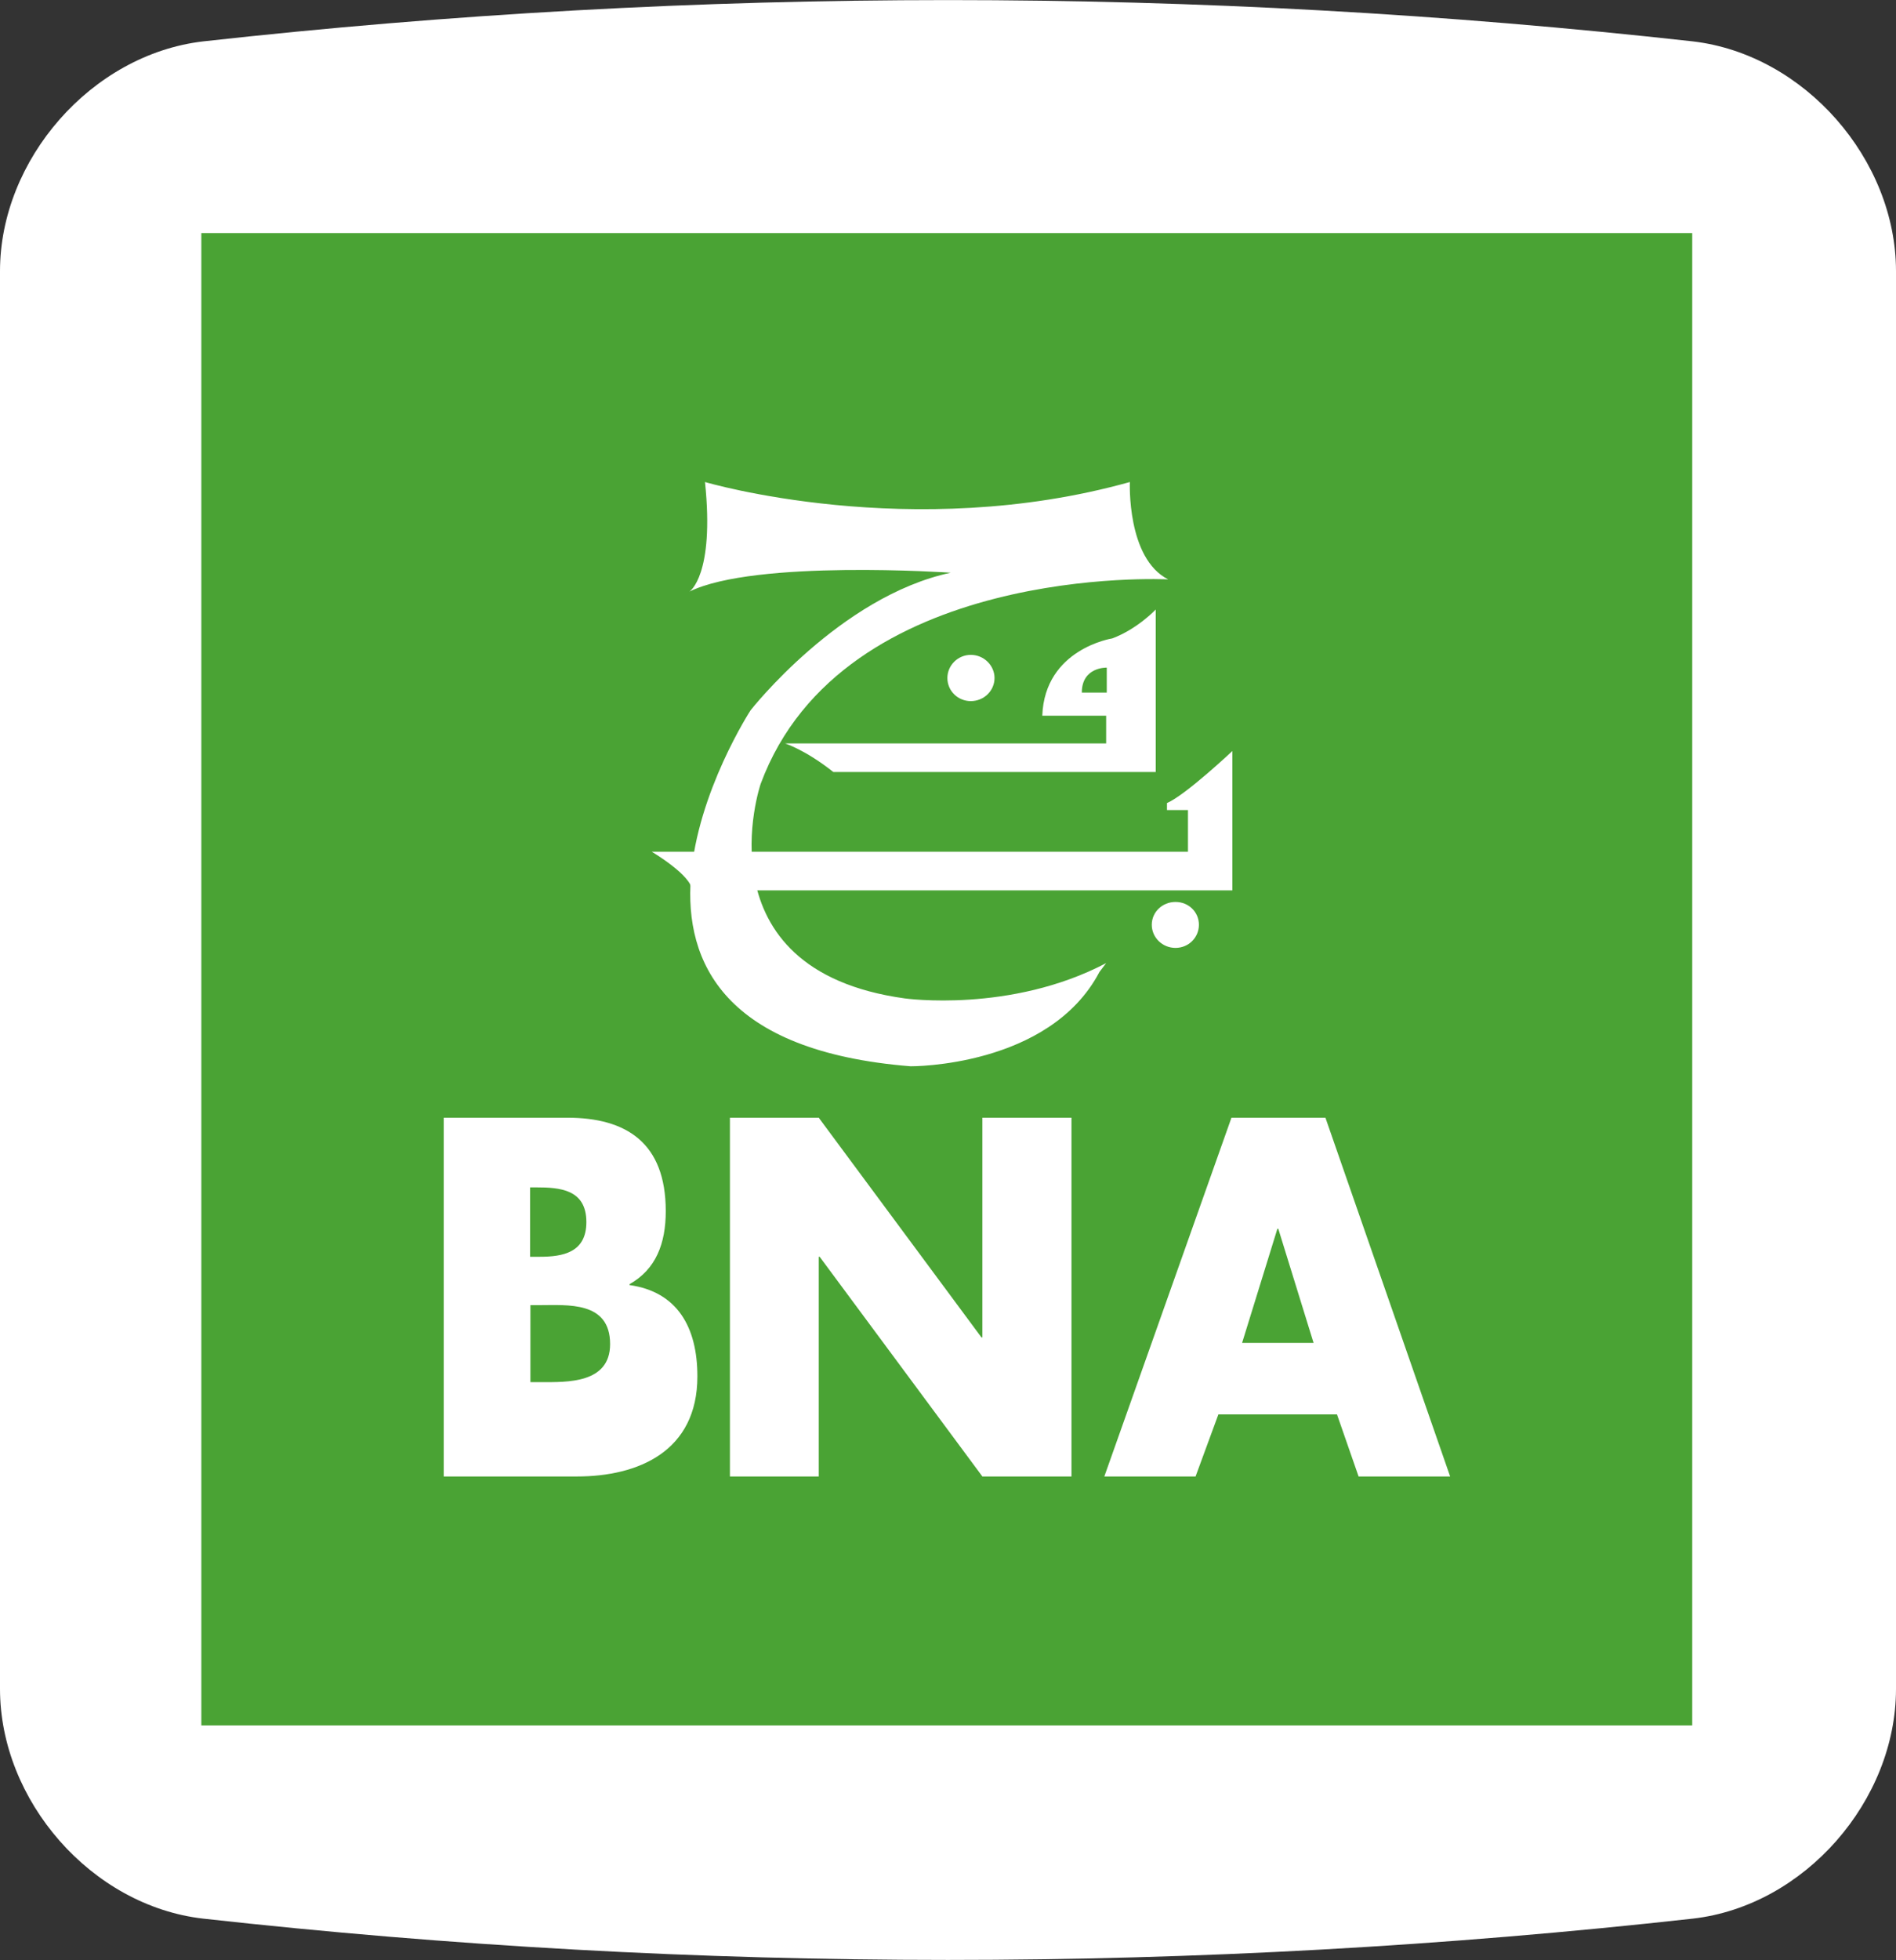
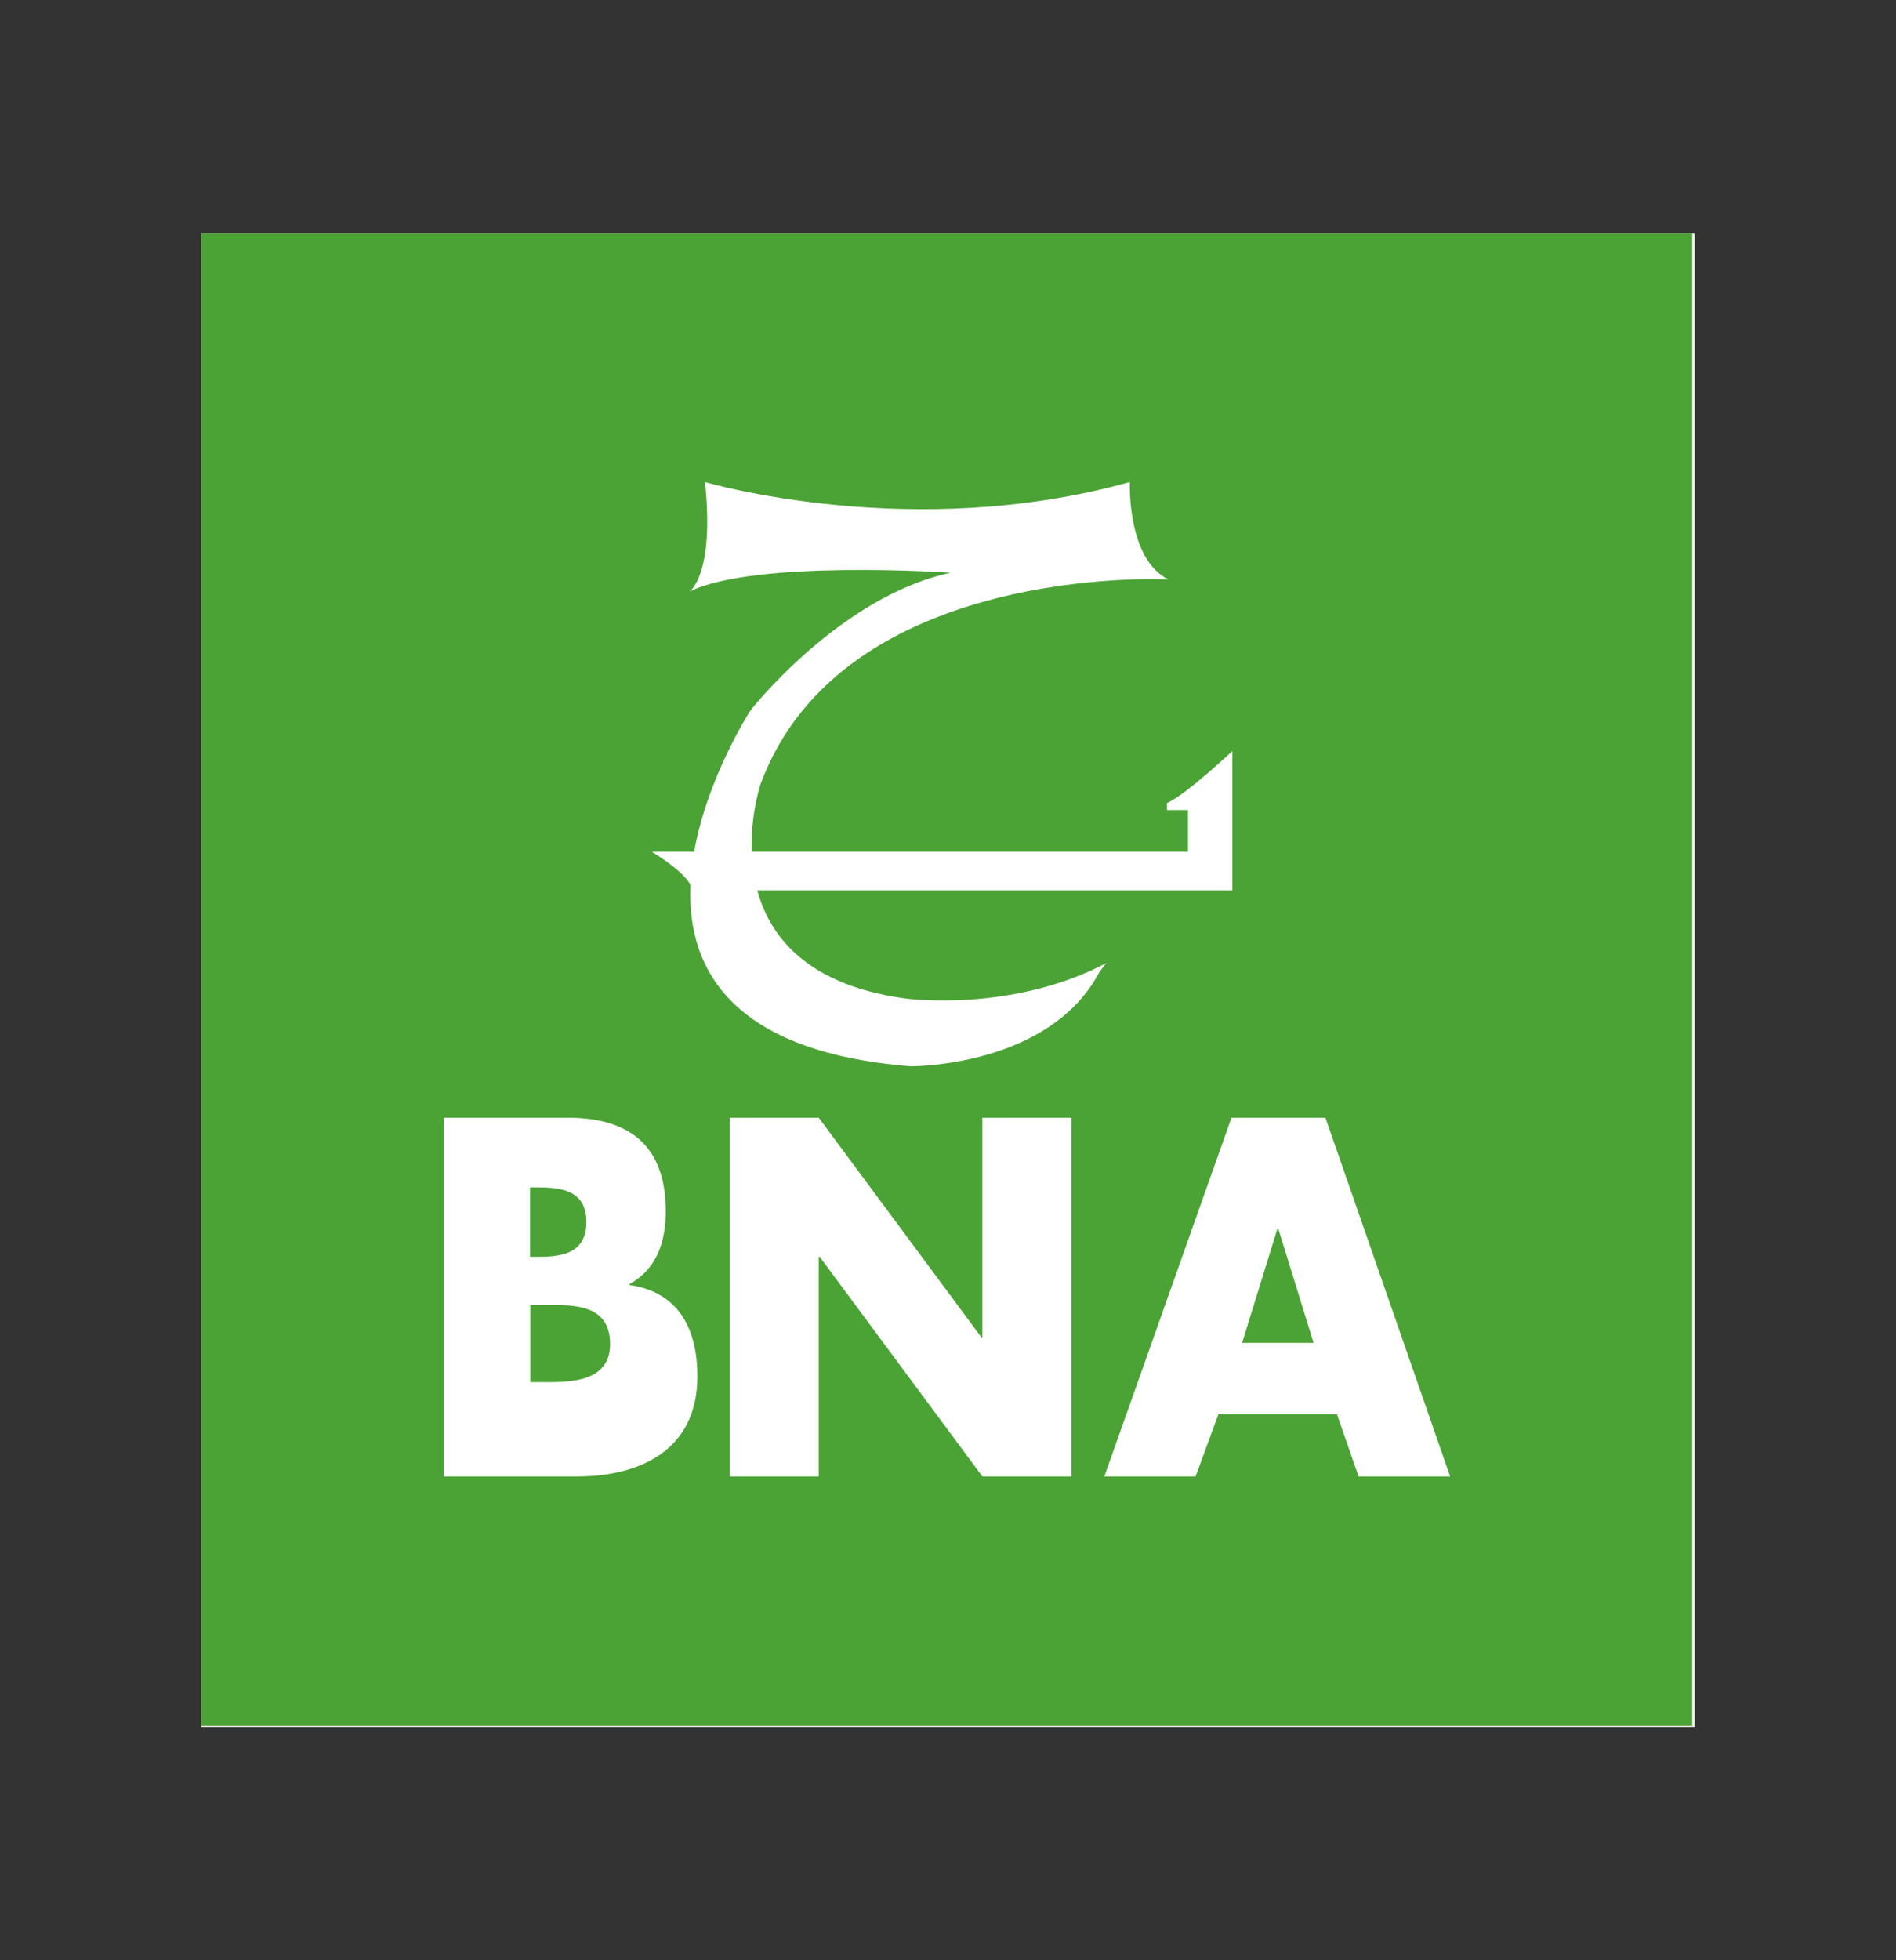
<svg xmlns="http://www.w3.org/2000/svg" version="1.1" id="Calque_1" x="0px" y="0px" viewBox="0 0 62.34 64.41" style="enable-background:new 0 0 62.34 64.41;" xml:space="preserve">
  <rect x="0" y="0" width="62.34" height="64.41" fill="#333333" stroke="none" />
  <style type="text/css">
	.st0{fill:#FFFFFF;}
	.st1{opacity:0.35;fill:url(#SVGID_1_);}
	.st2{opacity:0.35;}
	.st3{opacity:0.25;fill:url(#SVGID_00000170965806873020189300000007461983155232052617_);}
	.st4{opacity:0.27;fill:url(#SVGID_00000136404978658451458390000008912022272445311676_);}
	.st5{opacity:0.17;fill:url(#SVGID_00000177479446356136942710000007509084480036511371_);}
	.st6{opacity:0.62;fill:url(#SVGID_00000160163086122803788290000000233176304258556055_);}
	.st7{opacity:0.37;fill:url(#SVGID_00000151507163702476044690000004848172250806654131_);}
	.st8{opacity:0.47;fill:url(#SVGID_00000150077096181041670440000011755856497549556099_);}
	.st9{opacity:0.47;fill:url(#SVGID_00000129917183606947098240000016942751583651495854_);}
	.st10{opacity:0.47;fill:url(#SVGID_00000018214916519801564350000001990543555562093240_);}
	.st11{opacity:0.48;fill:url(#SVGID_00000030448195574650599550000000887384136318238605_);}
	.st12{opacity:0.48;fill:url(#SVGID_00000146474955472404718370000009344909016613752203_);}
	.st13{opacity:0.4;fill:url(#SVGID_00000019664592946174240390000012952168714046819509_);}
	.st14{fill:#3A63A4;}
	.st15{fill:#CCD35F;}
	.st16{fill:#4B4392;}
	.st17{fill:#2CA696;}
	.st18{fill:#D71158;}
	.st19{fill:#F9BB5A;}
	.st20{fill:#EFB349;}
	.st21{fill:#EC6C44;}
	.st22{fill:#25B1A2;}
	.st23{fill:#CB3580;}
	.st24{fill:#F8DC91;}
	.st25{fill:#C2367E;}
	.st26{fill:#289BB9;}
	.st27{fill:#CC1640;}
	.st28{fill:#4069A8;}
	.st29{fill:#EF8054;}
	.st30{fill:#1B9361;}
	.st31{fill:#1E9CC0;}
	.st32{fill:#8E4794;}
	.st33{fill:#F9B958;}
	.st34{fill:#DF0C1A;}
	.st35{fill:#002D74;}
	.st36{fill:#0069A8;}
	.st37{fill:#15A3DD;}
	.st38{fill:#19A3DD;}
	.st39{fill-rule:evenodd;clip-rule:evenodd;fill:#4AA334;}
	.st40{fill-rule:evenodd;clip-rule:evenodd;fill:#FFFFFF;}
	.st41{fill:#263780;}
	.st42{fill:url(#SVGID_00000003069071066907082850000013315001150034353284_);}
	.st43{fill:url(#SVGID_00000137819307816107074040000013935086707178058421_);}
	.st44{fill:url(#SVGID_00000048501175952186751640000002954320444520021640_);}
	.st45{fill:url(#SVGID_00000111150258522372523290000006132182121621607850_);}
	.st46{fill:url(#SVGID_00000116220060909450059180000016741448580967456904_);}
	.st47{fill:url(#SVGID_00000044149980508442416250000015417740502927154064_);}
	.st48{fill:#AFB6BD;}
	.st49{fill:#31295C;}
	.st50{fill:url(#SVGID_00000181056246632439864020000006054851116447903896_);}
	.st51{fill:url(#SVGID_00000165936334923860236700000016357408633393832865_);}
	.st52{fill:url(#SVGID_00000014593892208493827780000018211467506919730816_);}
	.st53{fill:url(#SVGID_00000130627831008027751790000016307142273389483701_);}
	.st54{fill:url(#SVGID_00000001658409411551844270000006336412772605609645_);}
	.st55{fill:url(#SVGID_00000156585952193247163850000003553299281911119517_);}
	.st56{fill:url(#SVGID_00000164494207075479213680000014965262349131868852_);}
	.st57{fill:url(#SVGID_00000052068841334109426520000018277420367576493716_);}
	.st58{fill:url(#SVGID_00000117673203853571714200000003730607699970442674_);}
	.st59{fill:url(#SVGID_00000073702122572536810490000009938516930391106963_);}
	.st60{fill:url(#SVGID_00000086679862928648208860000001532094991169468318_);}
	.st61{fill:url(#SVGID_00000124138761415530879440000012196071750507608485_);}
	.st62{fill:url(#SVGID_00000063603432122366339180000010921694298699711387_);}
	.st63{fill:url(#SVGID_00000147898601841564552590000000066120436944554393_);}
	.st64{fill:#312782;}
	.st65{fill:#6461A8;}
	.st66{fill:#747473;}
	.st67{fill:#CAC9C9;}
	.st68{fill-rule:evenodd;clip-rule:evenodd;fill:#D81A16;stroke:#1D1D1B;stroke-width:0.25;stroke-miterlimit:10;}
	.st69{fill:none;stroke:#1D1D1B;stroke-width:0.25;stroke-miterlimit:10;}
	.st70{fill:#12110C;}
	.st71{fill:#1D1D1B;}
	.st72{fill:#EF8328;}
	.st73{fill:url(#SVGID_00000088093946166958979120000018295057124727574180_);}
	.st74{fill:url(#SVGID_00000115493932812502801410000016161611630543869331_);}
	.st75{fill:url(#SVGID_00000132062752029582431580000000701760721195570361_);}
	.st76{fill:url(#SVGID_00000078036434749896974510000005243202731371607733_);}
	.st77{opacity:0.6;}
	.st78{fill:url(#SVGID_00000072966040105661459630000008307861475264897693_);}
	.st79{fill:url(#SVGID_00000022546351647270147200000014292543014614557861_);}
	.st80{fill:url(#SVGID_00000104666199564322602100000009218941321262975644_);}
	.st81{fill:url(#SVGID_00000042734465359105681710000011420279653477569442_);}
	.st82{fill:url(#SVGID_00000090260855426623900090000003355566409206731173_);}
	.st83{fill:url(#SVGID_00000097484909623293544560000013540934226305781659_);}
	.st84{fill:url(#SVGID_00000000199141117220996480000014858897622309626288_);}
	.st85{fill:url(#SVGID_00000178886183388155299880000006431896965905913501_);}
	.st86{fill:url(#SVGID_00000115497267225488674150000011691797115952974509_);}
	.st87{fill:url(#SVGID_00000036224508657642879260000017043155848892364186_);}
	.st88{fill:url(#SVGID_00000109726446871163189190000012653439317212397963_);}
	.st89{fill:url(#SVGID_00000085243534910318039030000017309516466629502652_);}
	.st90{fill:url(#SVGID_00000177446535783932029190000007260828193151206553_);}
	.st91{fill:#001689;}
	.st92{fill:none;stroke:#001689;stroke-width:0.881;stroke-linecap:round;stroke-linejoin:round;stroke-miterlimit:10;}
	.st93{fill:#0047BA;}
	.st94{fill:#253D90;}
	.st95{fill:#FFDC00;}
	.st96{fill:#0556A3;}
	.st97{fill:#0369B2;}
	.st98{fill:#5DC3F0;}
	.st99{fill:#DF162E;}
	.st100{fill:#39A7DF;}
	.st101{fill:#1B71B6;}
	.st102{fill-rule:evenodd;clip-rule:evenodd;fill:url(#XMLID_00000103234891905616848000000010171245478327260046_);}
	.st103{fill-rule:evenodd;clip-rule:evenodd;fill:url(#XMLID_00000014625081311086094300000003921481411111488661_);}
	.st104{fill:#91BF25;}
	.st105{fill:#FFDA05;}
	.st106{fill:#E00F1A;}
	.st107{fill-rule:evenodd;clip-rule:evenodd;fill:#213A7B;}
	.st108{fill-rule:evenodd;clip-rule:evenodd;}
	.st109{fill-rule:evenodd;clip-rule:evenodd;fill:#E20C30;}
	.st110{fill:#2B7DB9;}
	.st111{fill:#43AC51;}
	.st112{fill-rule:evenodd;clip-rule:evenodd;fill:#034A91;}
	.st113{fill:#005891;}
	.st114{fill:#E3283B;}
	.st115{fill:#004A93;}
	.st116{fill-rule:evenodd;clip-rule:evenodd;fill:#004A93;}
	.st117{fill-rule:evenodd;clip-rule:evenodd;fill:#FFEA20;}
	.st118{fill-rule:evenodd;clip-rule:evenodd;fill:#DF101C;}
	.st119{fill:#2997D4;}
	.st120{fill:#F18A00;}
	.st121{fill:#09111D;}
	.st122{fill:#A72136;}
	.st123{fill:url(#SVGID_00000125577248739754494260000011851121693689633674_);}
	.st124{fill:url(#SVGID_00000012453212751099921700000002359213649612946068_);}
	.st125{fill:url(#SVGID_00000103978916008153099700000013850192788138449076_);}
	.st126{fill:url(#SVGID_00000084504950352500215320000006220253293692939666_);}
	.st127{fill:url(#SVGID_00000170271704863655695380000018427435236288010422_);}
	.st128{fill:url(#SVGID_00000030465517160936003090000010586441010312051610_);}
	.st129{fill:url(#SVGID_00000150067238005682158570000010741455166342396573_);}
	.st130{fill:url(#SVGID_00000084506817333021301650000003893909182448003472_);}
	.st131{fill:#2D2F34;}
	.st132{fill:url(#SVGID_00000000212410408020892050000012698763536340957060_);}
	.st133{fill:url(#SVGID_00000057121016065770945870000011946199537751619243_);}
	.st134{fill:url(#SVGID_00000161593340488879537830000014698234173507525566_);}
	.st135{fill:url(#SVGID_00000087407755239640655310000013528433682550197897_);}
	.st136{fill:#003DA6;}
	.st137{fill-rule:evenodd;clip-rule:evenodd;fill:#0E579F;stroke:#FFFFFF;stroke-width:1;stroke-miterlimit:2.613;}
	.st138{fill-rule:evenodd;clip-rule:evenodd;fill:#FFFFFF;stroke:#FFFFFF;stroke-width:0.216;stroke-miterlimit:2.613;}
	.st139{fill:#1766AD;}
	.st140{fill:#7EB828;}
	.st141{fill:#0D9E39;}
	.st142{fill:#7CB62C;}
	.st143{fill-rule:evenodd;clip-rule:evenodd;fill:#00A0DF;}
	
		.st144{clip-path:url(#SVGID_00000127034277297283373400000015804626908421742224_);fill-rule:evenodd;clip-rule:evenodd;fill:#8CCFF1;}
	
		.st145{clip-path:url(#SVGID_00000127034277297283373400000015804626908421742224_);fill-rule:evenodd;clip-rule:evenodd;fill:#C3E4F5;}
	
		.st146{clip-path:url(#SVGID_00000127034277297283373400000015804626908421742224_);fill-rule:evenodd;clip-rule:evenodd;fill:#FFFFFF;}
	.st147{clip-path:url(#SVGID_00000127034277297283373400000015804626908421742224_);}
	.st148{fill:#83CEEA;}
	.st149{fill-rule:evenodd;clip-rule:evenodd;fill:#65B2E8;}
	.st150{fill-rule:evenodd;clip-rule:evenodd;fill:#0C68AE;}
	.st151{fill-rule:evenodd;clip-rule:evenodd;fill:#00205C;}
	.st152{fill:#00A0DF;}
	.st153{fill:#00205C;}
	.st154{clip-path:url(#SVGID_00000172425439710676883520000004413907508844279458_);}
	.st155{fill:#29A43B;}
	.st156{fill:#BFE1F4;}
	.st157{fill:#D2E9F7;}
	.st158{fill:#444592;}
	.st159{fill:#BBA26A;}
	.st160{fill:#ACB217;}
	.st161{fill:url(#SVGID_00000061462996622101355480000006770737480751412115_);}
	.st162{fill-rule:evenodd;clip-rule:evenodd;fill:#211F1F;}
	.st163{fill:url(#SVGID_00000019662588719354962900000009275359886387956869_);}
	.st164{fill:url(#SVGID_00000147941051314524283220000016481708441518439332_);}
	.st165{fill:url(#SVGID_00000146482088303311151770000005020758119434718613_);}
	.st166{fill:url(#SVGID_00000117638023345504306180000006755112137680748456_);}
	.st167{fill:url(#SVGID_00000008148024040710703540000003640596000449292458_);}
	.st168{fill:url(#SVGID_00000109024420370323086130000012318432543713761932_);}
	.st169{fill:url(#SVGID_00000106116742195676865480000000337554966423853727_);}
	.st170{fill:url(#SVGID_00000006698853816808114490000013172064284440742334_);}
	.st171{fill:url(#SVGID_00000177458538076882683150000005579912565752358829_);}
	.st172{fill:url(#SVGID_00000034076731112235896080000015922256353963743154_);}
	.st173{fill:url(#SVGID_00000096747268021596669600000000772152001177918379_);}
	.st174{fill:url(#SVGID_00000156547888582633163490000000164568459810333342_);}
	.st175{fill:url(#SVGID_00000155860439456595601830000016795103878930580638_);}
	.st176{fill:url(#SVGID_00000146467869779171850860000003007608946766807455_);}
	.st177{fill:url(#SVGID_00000110464576962304930190000010615305798529010330_);}
	.st178{fill:url(#SVGID_00000035511710043099076810000006850472871972990904_);}
	.st179{fill:url(#SVGID_00000033360453689772440310000000871026543866318776_);}
	.st180{fill:url(#SVGID_00000145016732119354053460000009335540668615069094_);}
	.st181{fill:url(#SVGID_00000172439806994483587780000017247854314416345259_);}
	.st182{fill:url(#SVGID_00000148636907799368981890000004223449016736254119_);}
	.st183{fill:url(#SVGID_00000131324999863873025080000006202306659556138894_);}
	.st184{fill:url(#SVGID_00000124145066426754698060000018418765141547293058_);}
	.st185{fill:url(#SVGID_00000018924513043735396320000016364894898123404684_);}
	.st186{fill:url(#SVGID_00000118398293572134980240000010507018920808047024_);}
	.st187{fill:url(#SVGID_00000000925403966578283330000004350253822580752774_);}
	.st188{fill:url(#SVGID_00000063612289356092035880000009824512270261937569_);}
	
		.st189{clip-path:url(#SVGID_00000050643740021532584490000008421040310774075279_);fill:url(#SVGID_00000173879195914092760120000007700728691684824224_);}
	.st190{fill:url(#SVGID_00000016769416317577922870000004363427603083641521_);}
	.st191{fill:url(#SVGID_00000127741501103144221170000016013059235748278438_);}
	.st192{fill:url(#SVGID_00000043454113069129364020000012129612869115740811_);}
	.st193{fill:url(#SVGID_00000153686741251363129250000005914564187658840487_);}
	.st194{fill-rule:evenodd;clip-rule:evenodd;fill:url(#SVGID_00000118356806700959663000000014018896343764101253_);}
	.st195{fill:#F6F0F3;}
	.st196{fill:#F8F4F6;}
	.st197{fill:#FFFCFD;}
	.st198{fill:#0F4D80;}
	.st199{fill:#2F93D1;}
	.st200{display:none;}
	.st201{display:inline;fill:#0F4D80;}
	.st202{display:inline;fill:#2F93D1;}
	.st203{display:inline;fill:#FFFFFF;}
	.st204{opacity:0.3;}
	.st205{fill:#65A1D7;}
	.st206{fill:#E63922;}
	.st207{fill:#33712F;}
	.st208{fill:#509BD5;}
	.st209{fill:#2C88C7;}
	.st210{fill:#A9DBF7;}
	.st211{fill:#EEB68A;}
	.st212{fill:#FBD3AD;}
	.st213{fill:#270C12;}
	.st214{fill:#230A10;}
	.st215{fill:#A2403B;}
	.st216{fill:#C1665D;}
	.st217{fill:#DFECF8;}
	.st218{fill:#411017;}
	.st219{fill:#262626;}
	.st220{opacity:0.47;}
	.st221{fill:#FAD8D5;}
	.st222{fill:#FBE1DE;}
	.st223{fill:#EA808C;}
	.st224{fill:#C9E7F7;}
	.st225{fill:#E5F3FD;}
	.st226{fill:#FDEEEE;}
	.st227{fill:#F7C7C9;}
	.st228{fill:#ECF6F7;}
	.st229{fill:#A0D0F1;}
	.st230{fill:#97C7EC;}
	.st231{fill:#9ECFF1;}
	.st232{fill:#E8F4F6;}
	.st233{fill:#BEE3F5;}
	.st234{fill:#D7EDF6;}
	.st235{fill:#ED705B;}
	.st236{fill:#F9C9BA;}
	.st237{fill:#8BC5EC;}
	.st238{fill:#F5AC9B;}
	.st239{fill:#F1907E;}
	.st240{fill:#D6EDF6;}
	.st241{fill:#4B8739;}
	.st242{fill:#F39B8B;}
	.st243{fill:#C5D4E1;}
	.st244{fill:#F29A9C;}
	.st245{fill:#3C3C3B;}
	.st246{fill:#EE808D;}
	.st247{fill:#187FB9;}
	.st248{fill:#2EA8E0;}
	.st249{fill:#80CEF4;}
	.st250{fill:#BDE3F6;}
	.st251{fill:#EA5B2B;}
	.st252{fill:#E73F2F;}
	.st253{opacity:0.26;fill:#D3B0D4;}
	.st254{fill:url(#SVGID_00000052805256348523218670000009266084465645506722_);}
	.st255{fill:#B7553B;}
	.st256{fill:#E63924;}
	.st257{fill:#441943;}
	.st258{fill:#281028;}
	.st259{fill:#8BCAB9;}
	.st260{fill:#D9271B;}
	.st261{fill:#FCE7E5;}
	.st262{fill:#A9D7CF;}
	.st263{fill:url(#SVGID_00000154388167200861789420000013577818930076802438_);}
	.st264{fill:url(#SVGID_00000181083622769194951700000004399418784444970640_);}
	.st265{fill:url(#SVGID_00000181045068530876468390000004666114595190333354_);}
	.st266{opacity:0.26;fill:#A2403B;}
	.st267{fill:#6E4594;}
	.st268{fill:#B65650;}
	.st269{fill:url(#SVGID_00000101818098224317666910000002770315895517314705_);}
	.st270{fill:#454545;}
	.st271{fill:#A7D9F5;}
	.st272{fill:#24212E;}
	.st273{fill:#6D1B0F;}
	.st274{fill:#3E4055;}
	.st275{fill:#3E4052;}
	.st276{fill:#77491E;}
	.st277{fill:#474A5E;}
	.st278{fill:#24222D;}
	.st279{fill:#D6D6D6;}
	.st280{fill:#F8C6BD;}
	.st281{fill:#3F292A;}
	.st282{fill:#E7E8EC;}
	.st283{fill:#F9D3CA;}
	.st284{fill:#E9B9A6;}
	.st285{fill:#0E0C09;}
	.st286{fill:#CCDADA;}
	.st287{fill:#EDBDAA;}
	.st288{fill:#535459;}
	.st289{fill:#929497;}
	.st290{fill:#3164AC;}
	.st291{fill:#D53939;}
	.st292{fill:#313134;}
	.st293{fill:url(#SVGID_00000164474145054752165090000004450121012543832994_);}
	.st294{fill:url(#SVGID_00000124154334385289526090000016318016242105936552_);}
	.st295{fill:url(#SVGID_00000132055659411507122740000002852072625134461319_);}
	.st296{fill:#E6E7E7;}
	.st297{clip-path:url(#SVGID_00000155852616738664826920000001129658781129689008_);}
	.st298{fill:#F7F6F6;}
	.st299{fill:#0E4D80;}
	.st300{opacity:0.31;}
	.st301{opacity:0;}
	.st302{fill:#010100;}
	.st303{opacity:4.653465e-03;}
	.st304{opacity:9.306931e-03;}
	.st305{opacity:0.014;}
	.st306{opacity:0.019;}
	.st307{opacity:0.023;}
	.st308{opacity:0.028;}
	.st309{opacity:0.033;}
	.st310{opacity:0.037;}
	.st311{opacity:0.042;}
	.st312{opacity:0.046;}
	.st313{opacity:0.051;}
	.st314{opacity:0.056;}
	.st315{opacity:0.06;}
	.st316{opacity:0.065;}
	.st317{opacity:0.07;}
	.st318{opacity:0.074;}
	.st319{opacity:0.079;}
	.st320{opacity:0.084;}
	.st321{opacity:0.088;}
	.st322{opacity:0.093;}
	.st323{opacity:0.098;}
	.st324{opacity:0.102;}
	.st325{opacity:0.107;}
	.st326{opacity:0.112;}
	.st327{opacity:0.116;}
	.st328{opacity:0.121;}
	.st329{opacity:0.126;}
	.st330{opacity:0.13;}
	.st331{opacity:0.135;}
	.st332{opacity:0.14;}
	.st333{opacity:0.144;}
	.st334{opacity:0.149;}
	.st335{opacity:0.154;}
	.st336{opacity:0.158;}
	.st337{opacity:0.163;}
	.st338{opacity:0.168;}
	.st339{opacity:0.172;}
	.st340{opacity:0.177;}
	.st341{opacity:0.181;}
	.st342{opacity:0.186;}
	.st343{opacity:0.191;}
	.st344{opacity:0.195;}
	.st345{opacity:0.2;}
	.st346{opacity:0.205;}
	.st347{opacity:0.209;}
	.st348{opacity:0.214;}
	.st349{opacity:0.219;}
	.st350{opacity:0.223;}
	.st351{opacity:0.228;}
	.st352{opacity:0.233;}
	.st353{opacity:0.237;}
	.st354{opacity:0.242;}
	.st355{opacity:0.247;}
	.st356{opacity:0.251;}
	.st357{opacity:0.256;}
	.st358{opacity:0.261;}
	.st359{opacity:0.265;}
	.st360{opacity:0.27;}
	.st361{opacity:0.275;}
	.st362{opacity:0.279;}
	.st363{opacity:0.284;}
	.st364{opacity:0.288;}
	.st365{opacity:0.293;}
	.st366{opacity:0.298;}
	.st367{opacity:0.302;}
	.st368{opacity:0.307;}
	.st369{opacity:0.312;}
	.st370{opacity:0.316;}
	.st371{opacity:0.321;}
	.st372{opacity:0.326;}
	.st373{opacity:0.33;}
	.st374{opacity:0.335;}
	.st375{opacity:0.34;}
	.st376{opacity:0.344;}
	.st377{opacity:0.349;}
	.st378{opacity:0.354;}
	.st379{opacity:0.358;}
	.st380{opacity:0.363;}
	.st381{opacity:0.368;}
	.st382{opacity:0.372;}
	.st383{opacity:0.377;}
	.st384{opacity:0.382;}
	.st385{opacity:0.386;}
	.st386{opacity:0.391;}
	.st387{opacity:0.396;}
	.st388{opacity:0.4;}
	.st389{opacity:0.405;}
	.st390{opacity:0.409;}
	.st391{opacity:0.414;}
	.st392{opacity:0.419;}
	.st393{opacity:0.423;}
	.st394{opacity:0.428;}
	.st395{opacity:0.433;}
	.st396{opacity:0.437;}
	.st397{opacity:0.442;}
	.st398{opacity:0.447;}
	.st399{opacity:0.451;}
	.st400{opacity:0.456;}
	.st401{opacity:0.461;}
	.st402{opacity:0.465;}
	.st403{fill:url(#SVGID_00000105398913331363476520000010481415354885284023_);}
	.st404{fill:url(#SVGID_00000003797032291234146760000011588875895919115179_);}
	.st405{fill:url(#SVGID_00000090986566616384978490000009027823207052898489_);}
	.st406{fill:#C6A295;}
	.st407{fill:#EFC5B3;}
	.st408{fill:#121214;}
	.st409{fill:#BBBDBE;}
	.st410{fill:#863C13;}
	.st411{fill:#B96117;}
	.st412{fill:#EF8118;}
	.st413{fill:#BA5817;}
	.st414{fill:#6D6F71;}
	.st415{fill:#E21D26;}
	.st416{fill:#2C5E84;}
	.st417{fill:#9C251F;}
	.st418{fill:url(#SVGID_00000040575723598760954730000008636726676062264484_);}
	.st419{fill:#1C374E;}
	.st420{fill:#2B4E68;}
	.st421{opacity:0.3;fill:#121214;}
	.st422{fill:url(#SVGID_00000113347047811475810700000003663130126086416006_);}
	.st423{fill:url(#SVGID_00000096017310272408548380000011511325691938962621_);}
	.st424{fill:url(#SVGID_00000144315963951528214460000011961492888837689237_);}
	.st425{fill:url(#SVGID_00000085938410474026596340000005468872230319233668_);}
	.st426{fill:url(#SVGID_00000092457184334577595100000002019189495576676021_);}
	.st427{fill:url(#SVGID_00000155137288372763467600000002827946618748551579_);}
	.st428{fill:#0C0C0C;}
	.st429{fill:#603914;}
	.st430{fill:#E86821;}
	.st431{fill:#171717;}
	.st432{fill:#663F30;}
	.st433{fill:url(#SVGID_00000017510622296740056420000001575621799517766806_);}
	.st434{fill:url(#SVGID_00000124877074019080576920000008959820500088343176_);}
	.st435{fill:url(#SVGID_00000129906525523072516370000018018739302218262943_);}
	.st436{fill:url(#SVGID_00000081620002694865307450000004848229583621689226_);}
	.st437{fill:url(#SVGID_00000008848491989204663000000005589447465818026639_);}
	.st438{fill:url(#SVGID_00000172420357183862208580000018097077703086556079_);}
	.st439{fill:url(#SVGID_00000044871643170764328290000014948311831413480626_);}
	.st440{fill:url(#SVGID_00000013163694853622015950000010247818104127648132_);}
	.st441{fill:url(#SVGID_00000166654530166981664920000009741967362027209096_);}
	.st442{fill:url(#SVGID_00000141453616743635309060000013426093714631158463_);}
	.st443{fill:url(#SVGID_00000104693262817141597730000008682055327660378511_);}
	.st444{fill:url(#SVGID_00000032649766240759641650000008113492052977506196_);}
	.st445{fill:url(#SVGID_00000093161516585192635320000002908205491034053300_);}
	.st446{fill:url(#SVGID_00000112625530813839844570000017899013960492401540_);}
	.st447{fill:url(#SVGID_00000135666418610715459510000012455992848152093880_);}
	.st448{fill:url(#SVGID_00000134952085162610494150000016283856123387364000_);}
	.st449{fill:url(#SVGID_00000075150447800090951920000013286639667211910822_);}
	.st450{fill:url(#SVGID_00000180338318812562773000000002412737942642000816_);}
	.st451{fill:#B7B7B7;}
	.st452{fill:#112134;}
	.st453{fill:#414042;}
	.st454{fill:#221E20;}
	.st455{fill:#131313;}
	.st456{fill:#202020;}
	.st457{fill:#915E33;}
	.st458{fill:#57391E;}
	.st459{fill:#F39519;}
	.st460{fill:#F4B305;}
	.st461{fill:#C4C3C3;}
	.st462{fill:#A5A4A5;}
	.st463{fill:#888989;}
	.st464{fill:#242424;}
	.st465{fill:#6E4827;}
	.st466{opacity:0.184;fill:#24222D;}
	.st467{fill:#A0A4BB;}
	.st468{opacity:0.184;fill:#999AB6;}
	.st469{fill:#D9E3E3;}
	.st470{fill:#FAD5CB;}
	.st471{opacity:0.184;fill:#24212E;}
	.st472{fill:#844013;}
	.st473{fill:#F8B777;}
	.st474{fill:#3576AB;}
	.st475{fill:#A2A1A1;}
	.st476{fill:#754C29;}
	.st477{fill:#B3DFF1;}
	.st478{fill:#80A5A5;}
	.st479{fill:#EAAE93;}
	.st480{fill:#00657E;}
	.st481{fill:#382E22;}
	.st482{fill:#157288;}
	.st483{fill:#A42916;}
	.st484{fill:#D43216;}
	.st485{fill:#E5A082;}
	.st486{fill:#B23318;}
	.st487{fill:#843E1E;}
	.st488{fill:#EDBEA8;}
	.st489{fill:#E94E49;}
	.st490{fill:#E3E4E3;}
	.st491{fill:#B9B9B9;}
	.st492{fill:#868787;}
	.st493{fill:url(#XMLID_00000138561244076354803840000012106315386302013861_);}
	.st494{fill:#989898;}
	.st495{fill:url(#XMLID_00000156560857077844765840000003679183396147383169_);}
	.st496{fill:#EEECEB;}
	.st497{fill:#D5D5D5;}
	.st498{fill:url(#XMLID_00000056423260907399704110000001004733002667754122_);}
	.st499{fill:url(#XMLID_00000118385881266451943800000009112176471247038373_);}
	.st500{fill:url(#XMLID_00000018959279386175274260000016166900671162911679_);}
	.st501{fill:url(#XMLID_00000121255212650974830330000010606438243229140653_);}
	.st502{fill:url(#XMLID_00000160886700171379865260000004243199831376232609_);}
	.st503{fill:url(#XMLID_00000137129974374094918080000010864136965053816507_);}
	.st504{fill:url(#XMLID_00000064338359417669282310000015994279830086022052_);}
	.st505{fill:url(#XMLID_00000134946814853455926190000006680294256981223358_);}
	.st506{fill:url(#XMLID_00000085939780070693465400000017990541329898769298_);}
	.st507{fill:url(#XMLID_00000008110775075356259460000000306777409012235710_);}
	.st508{fill:url(#XMLID_00000067958969638543233060000013076116415933543555_);}
	.st509{fill:url(#XMLID_00000083775429190414161600000000584423915750808980_);}
	.st510{fill:url(#XMLID_00000138567328981466229060000008588694815747438240_);}
	.st511{fill:url(#XMLID_00000145023380497742454300000004441009605980310194_);}
	.st512{fill:url(#XMLID_00000008141562465693597680000017897833367545674373_);}
	.st513{fill:url(#XMLID_00000134231713644598757880000016340886967510175146_);}
	.st514{fill:url(#XMLID_00000059306449926094361270000017759574421811328663_);}
	.st515{fill:url(#XMLID_00000015315420754771920390000012853470384740139933_);}
	.st516{fill:url(#XMLID_00000032607506496682827310000014546509176268630684_);}
	.st517{fill:url(#XMLID_00000056400728826465881390000012844604074455740808_);}
	.st518{fill:url(#XMLID_00000170965634043284665290000017881083852624491693_);}
	.st519{fill:url(#XMLID_00000163041538835204671490000001615546425506769287_);}
	.st520{fill:url(#XMLID_00000025435739791586798670000011766164308753340598_);}
	.st521{fill:url(#XMLID_00000128482060032377225030000010353312352684997010_);}
	.st522{fill:url(#XMLID_00000178887172077274982620000011797123955077275306_);}
	.st523{fill:url(#XMLID_00000001656022157780233620000013296240245707287485_);}
	.st524{fill:url(#XMLID_00000067197439555692759350000006355798717452628923_);}
	.st525{fill:url(#XMLID_00000175309819355250901760000018355931015331095448_);}
	.st526{fill:url(#XMLID_00000012447156145323560120000017091586442280103326_);}
	.st527{fill:url(#XMLID_00000118377039620646940910000017151901172902946949_);}
	.st528{fill:url(#XMLID_00000132073783185423312110000010403073553600781186_);}
	.st529{fill:url(#XMLID_00000021813746587744434410000013550962986011650478_);}
	.st530{fill:url(#XMLID_00000095320585821673345220000015907747457348599220_);}
	.st531{fill:url(#XMLID_00000131335788976555540710000015804277890682628503_);}
	.st532{fill:url(#XMLID_00000024680933291615269270000012352854457811446458_);}
	.st533{fill:url(#XMLID_00000115503872735387502070000017919325064667747480_);}
	.st534{fill:url(#XMLID_00000011001419322145319480000001188890209416797323_);}
	.st535{fill:url(#XMLID_00000041263708419578293530000005078811451420200604_);}
	.st536{fill:url(#XMLID_00000118367071576808282580000012257947301787236487_);}
	.st537{fill:url(#XMLID_00000158008439316675740580000016968749002013219988_);}
	.st538{fill:url(#XMLID_00000035507933458720364140000015945274375171823274_);}
	.st539{fill:url(#XMLID_00000062908810947994269680000013649536912404222871_);}
	.st540{fill:url(#XMLID_00000072998066470881797530000007673343801101616038_);}
	.st541{fill:url(#XMLID_00000181797251522679486500000015702134236602233525_);}
	.st542{fill:url(#XMLID_00000054262571918473553420000000257865923756161696_);}
	.st543{fill:url(#XMLID_00000067934027249898612080000003088778797710702208_);}
	.st544{fill:url(#XMLID_00000137843278389423609600000004961887131214660239_);}
	.st545{fill:url(#XMLID_00000041277299705647460940000003789370645283546255_);}
	.st546{fill:url(#XMLID_00000167388058029903544700000009883347345395545734_);}
	.st547{fill:url(#XMLID_00000090986906436610266430000000520213469811578045_);}
	.st548{fill:url(#XMLID_00000037681553796391002070000003821206486051698093_);}
	.st549{fill:url(#XMLID_00000017513882931397796100000006268518523712440503_);}
	.st550{fill:url(#XMLID_00000117642487675106500420000016798011588403066261_);}
	.st551{fill:url(#XMLID_00000021824450386914599060000016636896017214916531_);}
	.st552{fill:url(#XMLID_00000034780422289212687900000001317008525252725655_);}
	.st553{fill:url(#XMLID_00000045611990768170114230000002921682045490994101_);}
	.st554{fill:url(#XMLID_00000023983072311732480520000008268368346936401026_);}
	.st555{fill:url(#XMLID_00000010297235660117698420000003990183695839903411_);}
	.st556{fill:url(#XMLID_00000143581358199613566870000006051911517453509055_);}
	.st557{fill:url(#XMLID_00000137831561208396974870000009641396758173376169_);}
	.st558{fill:url(#XMLID_00000057147513603589240210000007527387727975552433_);}
	.st559{fill:url(#XMLID_00000045581711484575501750000011556298033926219157_);}
	.st560{fill:url(#XMLID_00000139277614567211138870000009280257174617281707_);}
	.st561{fill:url(#XMLID_00000134243013056872608370000008965145386824188834_);}
	.st562{fill:url(#XMLID_00000034065540793863868260000009163251818378494120_);}
	.st563{fill:url(#XMLID_00000052063979516613181170000016550425275088178835_);}
	.st564{fill:url(#XMLID_00000172422057481714677610000010524034530846096772_);}
	.st565{fill:url(#XMLID_00000057121751461819646130000016118889492030505363_);}
	.st566{fill:url(#XMLID_00000116954020574973696360000011275046239611546808_);}
	.st567{fill:url(#XMLID_00000010999438804873769300000010432347894710305944_);}
	.st568{fill:url(#XMLID_00000131362538090427552090000004037663911770921910_);}
	.st569{fill:url(#XMLID_00000137839338062342864990000012390029051000115851_);}
	.st570{fill:url(#XMLID_00000087378068408518491910000008827879214431969957_);}
	.st571{fill:url(#XMLID_00000176009947636631289400000014139479492352505223_);}
	.st572{fill:url(#XMLID_00000178924081078797736610000011458340809723725748_);}
	.st573{fill:url(#XMLID_00000109005635076973077560000005356651066102697603_);}
	.st574{fill:url(#XMLID_00000165951310739613478010000009985744779066097558_);}
	.st575{fill:url(#XMLID_00000121276112730328397450000000672878927170739111_);}
	.st576{fill:url(#XMLID_00000165916932918460409460000017479459180369602721_);}
	.st577{fill:url(#XMLID_00000051341045139350800840000013083136348015554462_);}
	.st578{fill:url(#XMLID_00000048500406302714638280000016248181360548299954_);}
	.st579{fill:url(#XMLID_00000180360445751311787180000010850667875757685425_);}
	.st580{fill:url(#XMLID_00000120516961635223791340000006937035764923337623_);}
	.st581{fill:url(#XMLID_00000165920891986210884970000015244103412896523943_);}
	.st582{fill:url(#XMLID_00000108988668382714544380000007110529736286097583_);}
	.st583{fill:url(#XMLID_00000094585584960020093900000005137959664553843096_);}
	.st584{fill:url(#XMLID_00000106117576696025342100000009709112824035658174_);}
	.st585{fill:url(#XMLID_00000013883021137289760900000002252884558984679830_);}
	.st586{fill:url(#XMLID_00000163771883541702898520000003186312671882214590_);}
	.st587{fill:url(#XMLID_00000034086212679510544300000013707819364263094149_);}
	.st588{fill:url(#XMLID_00000041254225990838788530000004272488178183672254_);}
	.st589{fill:url(#XMLID_00000148646510725867407690000009750069030894624681_);}
	.st590{fill:url(#XMLID_00000077282216987910251030000003415525601137843129_);}
	.st591{fill:url(#XMLID_00000147910722371465836490000006796134864008352404_);}
	.st592{fill:url(#XMLID_00000094598651348289131390000009063209265096500609_);}
	.st593{fill:url(#XMLID_00000116225592340019183790000006004378688784852925_);}
	.st594{fill:url(#XMLID_00000116212112635206553980000013786902038945474457_);}
	.st595{fill:url(#XMLID_00000020379168449320386630000014083761678839491461_);}
	.st596{fill:url(#XMLID_00000156572994546822867120000000341476805921791910_);}
	.st597{fill:url(#XMLID_00000026123403755679659800000001573871459104265144_);}
	.st598{fill:#FCFDFF;}
	.st599{fill:#757576;}
	.st600{fill:#D4D3D3;}
	.st601{fill:#E2E4E0;}
	.st602{fill:#B5B4B4;}
	.st603{fill:#908F8A;}
	.st604{fill:#F6F6F5;}
	.st605{fill:#3E4046;}
	.st606{fill:#525557;}
	.st607{fill:#E1E2E2;}
	.st608{fill:#E8E9EA;}
	.st609{fill:#2B2E35;}
	.st610{fill:#64666B;}
	.st611{fill:url(#XMLID_00000110441461265903078730000013492365292637344151_);}
	.st612{fill:#F0F0F0;}
	.st613{fill:#757779;}
	.st614{fill:#191B22;}
	.st615{fill:#14181E;}
	.st616{fill:#11141A;}
	.st617{fill:#DAEBE7;}
	.st618{fill:#7F8082;}
	.st619{fill:#A7B3B4;}
	.st620{fill:#3C575C;}
	.st621{fill:#CED6D6;}
	.st622{fill:#1A3A66;}
	.st623{fill:#2887C4;}
	.st624{fill:#66C3D8;}
	.st625{fill:#07282F;}
	.st626{fill:#8B9B9D;}
	.st627{fill:#72888C;}
	.st628{fill:#7F1710;}
	.st629{fill:#C3253D;}
	.st630{fill:#D9648A;}
	.st631{fill:#A24817;}
	.st632{fill:#DAA802;}
	.st633{fill:#EEB219;}
	.st634{fill:#424242;}
	.st635{fill:#474646;}
	.st636{fill:#AAB545;}
	.st637{fill:#C17D11;}
	.st638{fill:#CACCD2;}
	.st639{fill:#B6BCC6;}
	.st640{fill:#353842;}
	.st641{fill:#585C64;}
	.st642{fill:#454852;}
	.st643{fill:#62656C;}
	.st644{fill:#72757B;}
	.st645{fill:#3A3D42;}
	.st646{fill:#494D53;}
	.st647{fill:#161A24;}
	.st648{fill:#4C4F58;}
	.st649{fill:#666970;}
	.st650{fill:#7F7F83;}
	.st651{fill:#383C40;}
	.st652{fill:#1E222B;}
	.st653{fill:url(#XMLID_00000166661479778669582390000012238976385877390253_);}
	.st654{fill:#3D4049;}
	.st655{fill:url(#XMLID_00000077314714732408653710000014938807828717930130_);}
	.st656{fill:#30333C;}
	.st657{fill:#474D57;}
	.st658{fill:#75787F;}
	.st659{fill:#2F7E9D;}
	.st660{fill:#6DC0B2;}
	.st661{fill:url(#XMLID_00000004546489579703021280000014422514628782629303_);}
	.st662{fill:#F1F8FA;}
	.st663{fill:url(#XMLID_00000003796843875643501190000004800689421185009314_);}
	.st664{fill:url(#XMLID_00000148652556744055289440000004457555217957645223_);}
	.st665{fill:#ECF6F9;}
	.st666{fill:url(#XMLID_00000080914501666256958320000014920029600103418009_);}
	.st667{fill:url(#XMLID_00000139260156420053206950000012531470781377545865_);}
	.st668{fill:#CFE4F1;}
	.st669{fill:#DADADA;}
	.st670{fill:#D32D16;}
	.st671{fill:#176581;}
	.st672{fill:#9ED1F2;}
	.st673{fill:#1B222D;}
	.st674{fill:#EBE9EA;}
	.st675{fill:#C9CED5;}
	.st676{fill:#E1E0E0;}
	.st677{fill:#E7E6E6;}
	.st678{fill:#E8E7E7;}
	.st679{fill:#BFCBDD;}
	.st680{fill:#9D958F;}
	.st681{fill:#FFDC04;}
	.st682{fill:#B21828;}
	.st683{fill:#D8408F;}
	.st684{fill:#574997;}
	.st685{fill:#356AB1;}
	.st686{fill:#45B3E7;}
	.st687{fill:#2D8A36;}
	.st688{fill:#D0CFD0;}
	.st689{fill:#98A88B;}
	.st690{fill:#F8E825;}
	.st691{fill:#CB1333;}
	.st692{fill:url(#XMLID_00000085941946115382050460000014829730996011837871_);}
	.st693{fill:#0B0E18;}
	.st694{fill:#40424A;}
	.st695{fill:url(#XMLID_00000153669836655513457750000002199482562906919072_);}
	.st696{fill:#71757D;}
	.st697{fill:#C2C2C4;}
	.st698{fill:url(#XMLID_00000002349470036089289700000016968626396423857339_);}
	.st699{fill:#9DA094;}
	.st700{fill:#D4D4D4;}
	.st701{fill:url(#XMLID_00000175301674813393211050000011523972306726849408_);}
	.st702{fill:url(#XMLID_00000001663283087411151830000003576815676913694110_);}
	.st703{fill:#E8E8E8;}
	.st704{fill:#15120B;}
	.st705{fill:#4C4842;}
	.st706{fill:#74AEDF;}
	.st707{fill:#413D3F;}
	.st708{fill:#48494A;}
	.st709{fill:#080504;}
	.st710{fill:#4E4D4D;}
	.st711{fill:#A1A0A0;}
	.st712{fill:#FBEEF5;}
	.st713{fill:#BFBEBE;}
	.st714{fill:#015A64;}
	.st715{fill:#B81818;}
	.st716{fill:#8C811D;}
	.st717{fill:#03709B;}
	.st718{fill:#E74B1E;}
	.st719{fill:#F2B000;}
	.st720{fill:#E33335;}
	.st721{fill:#F8F09C;}
	.st722{fill:#FAEF81;}
	.st723{fill:#E7A8CB;}
	.st724{fill:#CD90BE;}
	.st725{fill:#847A73;}
	.st726{fill:#CCCBCB;}
	.st727{fill:#EDECEC;}
	.st728{fill:#9D9D9D;}
	.st729{fill:#EFEFEF;}
	.st730{fill:#4F525A;}
	.st731{fill:#E15C48;}
	.st732{fill:url(#XMLID_00000146501256587959054800000011445281819034962874_);}
	.st733{fill:url(#XMLID_00000083786845540418052510000004503602522743749808_);}
	.st734{fill:url(#XMLID_00000052070811184559359240000013604441712627863199_);}
	.st735{fill:url(#XMLID_00000100360798398040764770000000980436737419851676_);}
	.st736{fill:url(#XMLID_00000033335169348682067420000010078017334834195894_);}
	.st737{fill:#9E9D9D;}
	.st738{fill:#9DCBEF;}
	.st739{fill:#010000;}
	.st740{fill:url(#SVGID_00000181765617866610114880000000277223894406921352_);}
	.st741{fill:url(#SVGID_00000029024082835080197610000004386660657317428366_);}
	.st742{fill:url(#SVGID_00000069365600997647256900000003784811481806625468_);}
	.st743{fill:#D2D2D2;}
	.st744{fill:#232C35;}
	.st745{fill:#E39470;}
	.st746{fill:url(#XMLID_00000113337576582857594180000010619630223932467871_);}
	.st747{fill:#9DA6AC;}
	.st748{fill:#72979F;}
	.st749{fill:#96A1AB;}
	.st750{fill:#5F7887;}
	.st751{fill:#CC1B31;}
	.st752{fill:url(#XMLID_00000165229029644142429660000008319515043660818306_);}
	.st753{fill:url(#XMLID_00000031190801224605993110000004597638169562098617_);}
	.st754{fill:url(#XMLID_00000149344279309602295630000013572767577876204715_);}
	.st755{fill:#C0C4B6;}
	.st756{fill:#CEE8EC;}
	.st757{fill:url(#XMLID_00000047766848182385710900000009180777443585184954_);}
	.st758{fill:url(#XMLID_00000034805962562339838550000005175370166459767949_);}
	.st759{fill:#384C5A;}
	.st760{fill:url(#XMLID_00000183212156729849503340000003398191892389548720_);}
	.st761{fill:#ED9E02;}
	.st762{fill:#FFE253;}
	.st763{fill:#F7C318;}
	.st764{fill:#DDB988;}
	.st765{fill:#D2A37C;}
	.st766{fill:#C98666;}
	.st767{fill:#2C7EAE;}
	.st768{fill:#A61916;}
	.st769{fill:#E6704B;}
	.st770{fill:#DF3118;}
	.st771{fill:#00648A;}
	.st772{fill:#4CB0E4;}
	.st773{fill:#2178BD;}
	.st774{fill:#058A38;}
	.st775{fill:#6EB761;}
	.st776{fill:#4DAD3C;}
	.st777{fill:#283373;}
	.st778{fill:#4A60A8;}
	.st779{fill:#274394;}
	.st780{fill:#49267F;}
	.st781{fill:#7C559E;}
	.st782{fill:#693D8F;}
	.st783{fill:#871D6C;}
	.st784{fill:#C5569A;}
	.st785{fill:#CA1781;}
	.st786{fill:#2D1B1B;}
	.st787{fill:#8A5655;}
	.st788{fill:#734748;}
	.st789{fill:url(#XMLID_00000061448927761949389900000001134336472902405792_);}
	.st790{fill:#A3B5D1;}
	.st791{fill:#04559C;}
</style>
  <g>
    <g>
-       <path class="st0" d="M55.66,63.05c-16.28,1.81-32.71,1.81-48.98,0C3,62.63,0,59.17,0,55.5C0,39.97,0,24.44,0,8.91    c0-3.66,3-7.12,6.68-7.55c16.28-1.81,32.71-1.81,48.98,0c3.68,0.43,6.68,3.89,6.68,7.55c0,15.53,0,31.06,0,46.59    C62.34,59.17,59.34,62.63,55.66,63.05z" />
-     </g>
+       </g>
    <g>
      <rect x="6.62" y="7.66" class="st0" width="49.1" height="49.1" />
      <rect x="6.62" y="7.66" class="st39" width="49.02" height="49.04" />
      <path class="st40" d="M36.37,31.65c-3.14,1.65-6.62,1.16-6.62,1.16c-6.82-0.94-4.74-7.05-4.74-7.05c2.7-7.28,13.4-6.72,13.4-6.72    c-1.37-0.69-1.26-3.2-1.26-3.2c-7.19,2.01-13.97,0-13.97,0c0.32,3.07-0.51,3.6-0.51,3.6c2.16-1.06,8.59-0.62,8.59-0.62    c-3.65,0.78-6.58,4.52-6.58,4.52s-6.99,10.72,5.26,11.7c0,0,4.56,0.04,6.21-3.1L36.37,31.65" />
-       <path class="st40" d="M36.39,22.76v-0.82c0,0-0.82-0.03-0.82,0.82H36.39 M25.81,24.43h10.56v-0.91h-2.1    c0.08-2.2,2.3-2.54,2.3-2.54C37.4,20.67,38,20.03,38,20.03v5.34H27.4C26.48,24.64,25.81,24.43,25.81,24.43" />
      <path class="st40" d="M22.75,29.26h17.77v-4.58c0,0-1.54,1.45-2.15,1.71v0.23h0.69v1.37H21.43    C21.43,27.99,22.75,28.77,22.75,29.26" />
-       <path class="st40" d="M32.7,22.28c0,0.42-0.35,0.76-0.78,0.76c-0.42,0-0.77-0.33-0.77-0.76c0-0.42,0.35-0.76,0.77-0.76    C32.35,21.52,32.7,21.87,32.7,22.28" />
-       <path class="st40" d="M39.42,30.39c0,0.42-0.34,0.76-0.77,0.76c-0.43,0-0.78-0.34-0.78-0.76c0-0.42,0.35-0.75,0.78-0.75    C39.08,29.64,39.42,29.97,39.42,30.39" />
      <path class="st40" d="M17.43,45.42h0.37c0.84,0,2.26,0.05,2.26-1.25c0-1.42-1.4-1.28-2.33-1.28h-0.29V45.42 M17.43,41.3h0.32    c0.76,0,1.53-0.14,1.53-1.14c0-1.08-0.88-1.14-1.65-1.14h-0.2V41.3z M14.59,48.52V36.73h4.06c1.94,0,3.24,0.82,3.24,3.07    c0,1.06-0.32,1.91-1.19,2.4v0.03c1.56,0.22,2.23,1.37,2.23,3c0,2.47-1.95,3.29-3.96,3.29H14.59z" />
      <polygon class="st40" points="24,36.73 26.92,36.73 32.27,43.95 32.3,43.95 32.3,36.73 35.23,36.73 35.23,48.52 32.3,48.52     26.95,41.3 26.92,41.3 26.92,48.52 24,48.52   " />
      <path class="st40" d="M42.03,40.38H42l-1.16,3.75h2.35L42.03,40.38z M40.06,46.48l-0.75,2.04h-3l4.18-11.79h3.09l4.1,11.79h-3.01    l-0.71-2.04H40.06z" />
    </g>
  </g>
</svg>